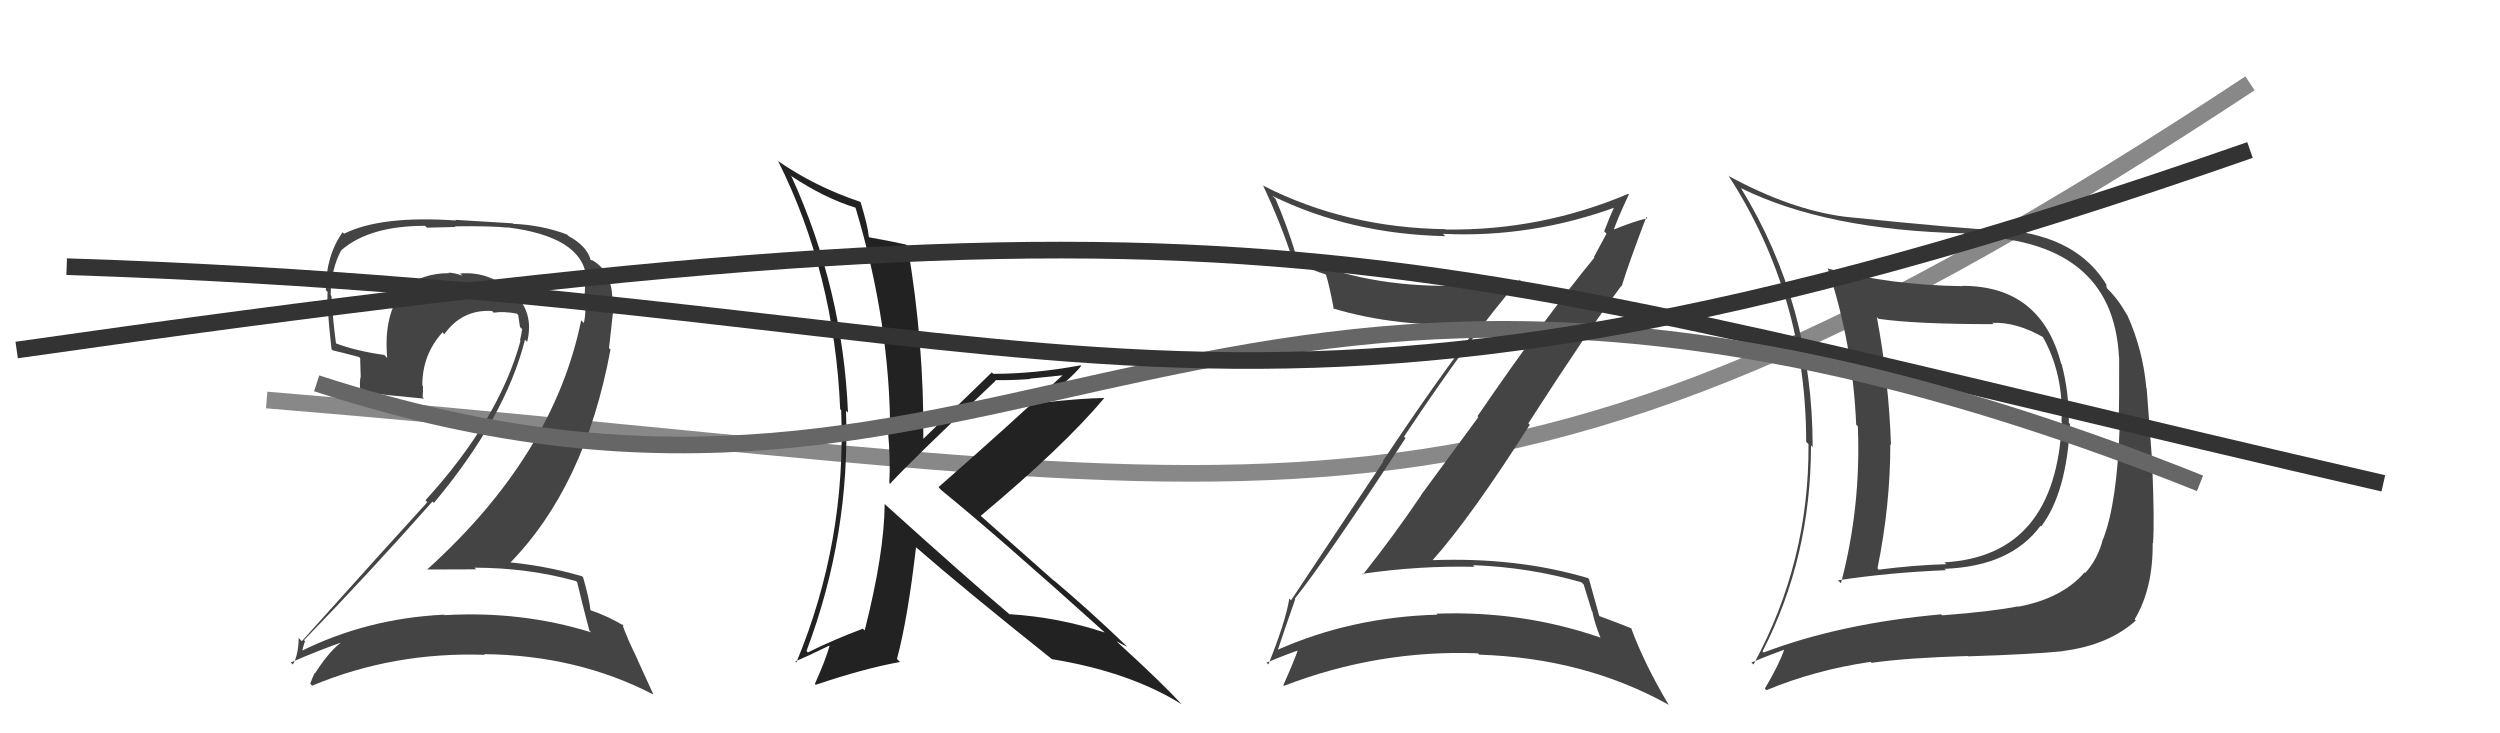
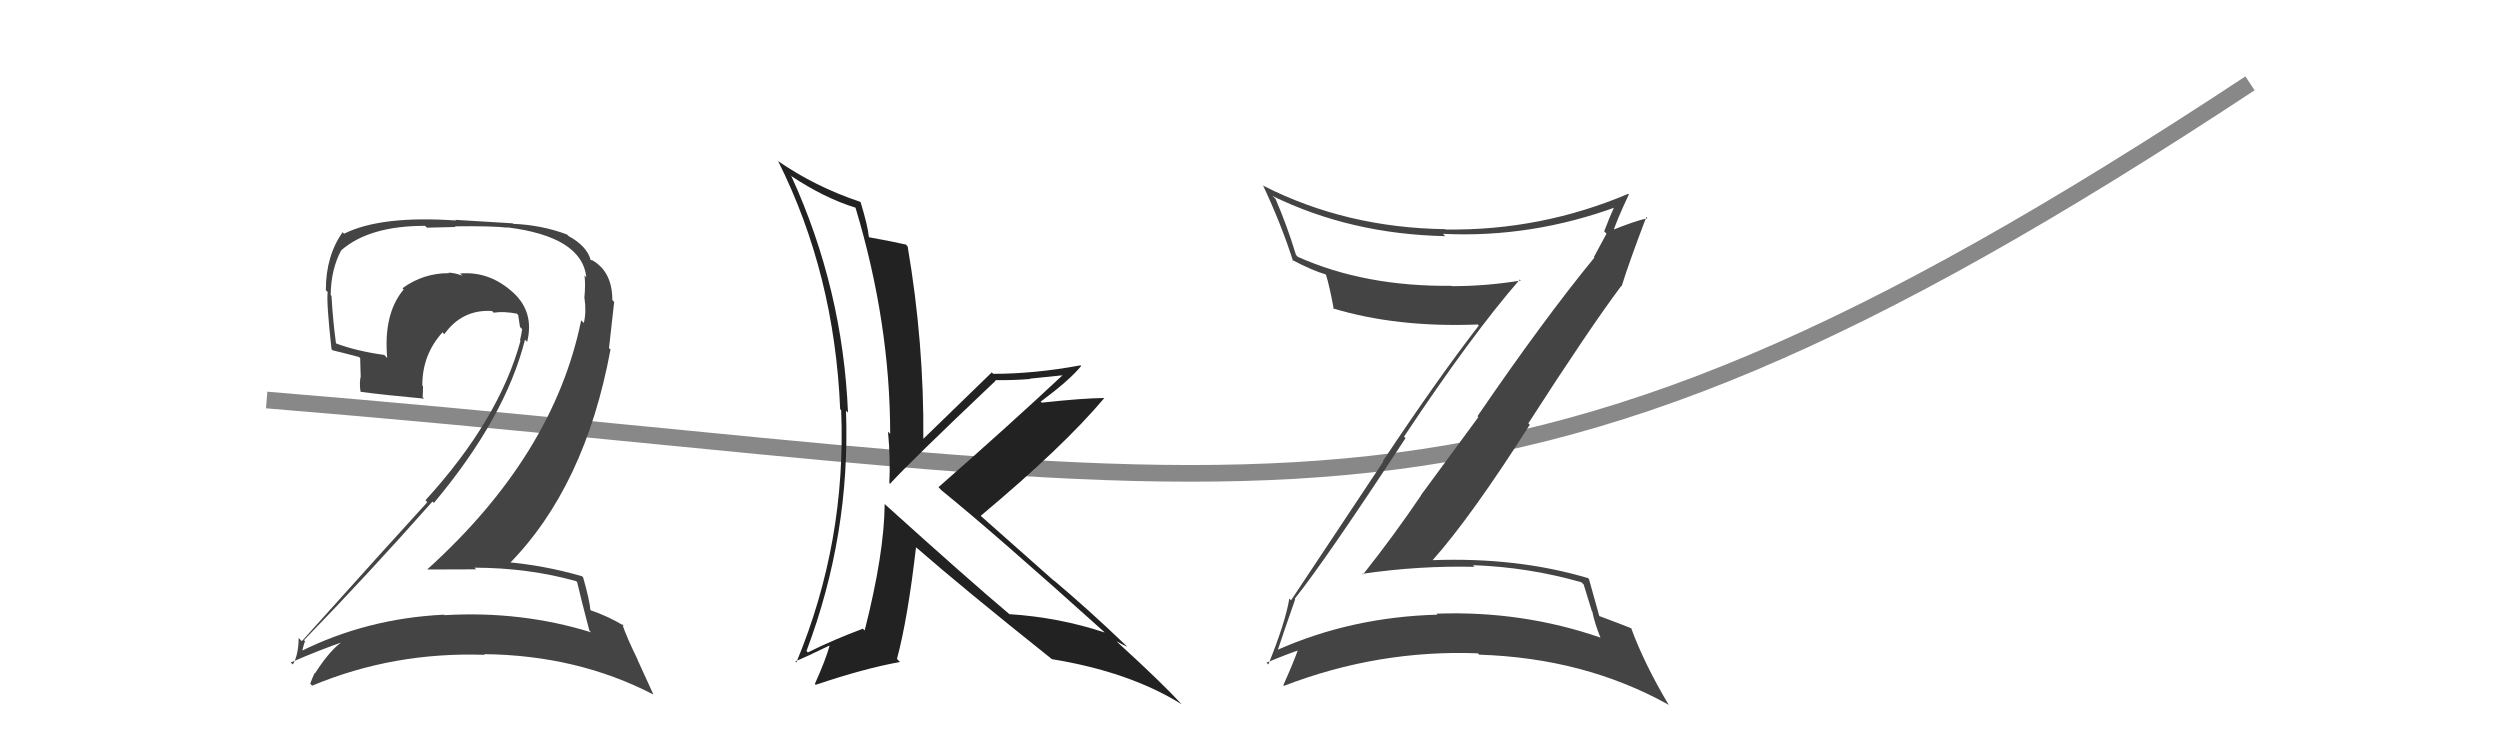
<svg xmlns="http://www.w3.org/2000/svg" width="150" height="44" viewBox="0,0,150,44">
  <path d="M16 24 C77 29,88 36,135 5" stroke="#888" fill="none" />
-   <path fill="#444" d="M117.73 17.14L117.65 17.06L117.76 17.17Q113.40 17.11 109.70 16.12L109.68 16.09L109.66 16.08Q111.17 20.64 111.37 25.47L111.48 25.59L111.47 25.58Q111.67 30.39 110.46 34.99L110.42 34.96L110.28 34.82Q113.25 34.36 116.76 34.21L116.65 34.11L116.67 34.13Q120.64 33.98 122.43 31.55L122.34 31.46L122.47 31.59Q124.01 29.55 124.20 25.44L124.07 25.31L124.13 25.37Q124.15 23.57 123.70 21.85L123.82 21.97L123.67 21.83Q122.46 17.15 117.74 17.15ZM105.88 39.21L105.80 39.13L105.75 39.09Q108.66 33.43 108.66 26.73L108.63 26.70L108.76 26.82Q108.76 18.30 104.46 11.29L104.38 11.22L104.44 11.28Q109.56 13.81 117.83 14.00L117.99 14.17L117.98 14.16Q126.79 14.29 127.14 21.45L127.08 21.39L127.15 21.46Q127.16 24.06 127.12 25.51L127.17 25.56L127.18 25.57Q127.03 30.17 126.19 32.34L126.29 32.44L126.18 32.33Q125.87 33.55 125.11 34.38L125.07 34.34L125.07 34.35Q123.73 35.90 121.11 36.40L121.20 36.49L121.09 36.38Q119.54 36.69 116.53 36.92L116.62 37.01L116.47 36.86Q110.43 37.40 105.82 39.15ZM123.75 39.03L123.81 39.10L123.78 39.06Q126.51 38.71 128.15 37.23L128.10 37.18L128.08 37.16Q129.19 35.31 129.16 32.57L129.18 32.59L129.18 32.59Q129.28 31.32 129.13 27.82L129.14 27.83L128.80 23.30L128.78 23.28Q128.58 20.99 127.63 18.89L127.67 18.94L127.60 18.86Q127.08 17.93 126.40 17.28L126.43 17.32L126.35 17.08L126.46 17.20Q124.71 14.18 120.29 13.80L120.23 13.74L120.34 13.85Q117.66 13.72 110.65 13.00L110.63 12.97L110.66 13.00Q107.41 12.57 103.72 10.56L103.61 10.44L103.71 10.54Q108.37 17.76 108.37 26.51L108.37 26.51L108.51 26.65Q108.56 33.71 105.21 39.87L105.06 39.73L105.09 39.75Q105.75 39.46 107.08 38.97L107.13 39.02L107.06 38.95Q106.77 39.83 105.89 41.32L105.94 41.37L105.99 41.41Q108.89 40.20 112.24 39.71L112.22 39.69L112.30 39.77Q114.40 39.47 118.05 39.36L118.02 39.33L118.08 39.38Q121.95 39.26 123.78 39.07ZM123.86 25.48L123.73 25.35L123.71 25.33Q123.36 33.36 116.66 33.74L116.67 33.75L116.78 33.85Q114.78 33.91 112.73 34.18L112.66 34.11L112.65 34.10Q113.42 30.31 113.42 26.65L113.47 26.71L113.46 26.70Q113.33 22.87 112.61 19.02L112.70 19.12L112.72 19.13Q114.94 19.45 119.62 19.45L119.57 19.40L119.53 19.37Q121.00 19.31 122.64 20.26L122.53 20.16L122.54 20.16Q123.84 22.45 123.69 25.31Z" />
  <path fill="#444" d="M34.64 34.94L34.63 34.93L34.63 34.93Q34.83 35.82 35.36 37.83L35.35 37.82L35.47 37.94Q31.28 36.64 26.67 36.91L26.55 36.79L26.64 36.88Q22.03 37.10 18.04 39.08L18.13 39.18L18.11 39.16Q18.28 38.42 18.32 38.49L18.39 38.56L18.24 38.41Q22.03 34.51 25.95 30.09L26.06 30.21L26.03 30.18Q30.32 25.06 31.50 20.38L31.62 20.50L31.63 20.51Q32.07 18.74 30.80 17.56L30.77 17.54L30.84 17.60Q29.39 16.25 27.60 16.41L27.66 16.46L27.74 16.54Q27.25 16.36 26.91 16.36L26.93 16.38L26.94 16.39Q25.41 16.38 24.15 17.29L24.20 17.35L24.22 17.37Q23.00 18.81 23.23 21.47L23.22 21.47L23.06 21.30Q21.37 21.06 20.15 20.60L20.12 20.57L20.16 20.61Q19.97 19.20 19.89 17.76L19.86 17.72L19.84 17.70Q19.86 16.16 20.47 15.02L20.34 14.89L20.47 15.02Q22.15 13.55 25.50 13.55L25.62 13.66L27.33 13.62L27.29 13.58Q29.50 13.55 30.46 13.66L30.48 13.68L30.43 13.64Q34.92 14.20 35.18 16.64L35.10 16.56L35.07 16.52Q35.14 17.09 35.06 17.89L35.18 18.01L35.07 17.90Q35.19 18.70 35.03 19.38L34.88 19.23L34.87 19.22Q33.22 27.31 25.64 34.16L25.78 34.30L25.65 34.17Q27.20 34.16 28.57 34.16L28.52 34.11L28.47 34.06Q31.72 34.07 34.57 34.87ZM34.07 14.12L34.01 14.06L34.02 14.07Q32.51 13.50 30.79 13.43L30.77 13.40L27.32 13.19L27.36 13.23Q22.86 12.92 20.65 14.02L20.62 14.00L20.56 13.93Q19.55 15.35 19.55 17.41L19.64 17.50L19.66 17.52Q19.58 18.13 19.89 20.95L19.98 21.04L19.96 21.02Q20.36 21.11 21.54 21.42L21.61 21.49L21.64 22.55L21.65 22.55Q21.55 22.96 21.63 23.49L21.76 23.62L21.65 23.51Q22.97 23.69 25.45 23.92L25.41 23.88L25.36 23.83Q25.38 23.51 25.38 23.17L25.41 23.20L25.34 23.13Q25.33 21.29 26.55 19.94L26.51 19.90L26.66 20.05Q27.73 18.55 29.52 18.66L29.62 18.76L29.62 18.76Q30.25 18.67 31.01 18.82L31.02 18.83L31.09 18.90Q31.13 19.21 31.20 19.62L31.37 19.79L31.33 19.75Q31.28 20.08 31.20 20.42L31.30 20.52L31.23 20.45Q29.94 25.18 25.53 30.01L25.61 30.10L25.64 30.13Q23.55 32.41 18.11 38.47L18.10 38.46L17.92 38.28Q17.91 39.30 17.57 39.87L17.50 39.80L17.44 39.75Q19.17 39.00 20.69 38.47L20.63 38.40L20.65 38.42Q19.85 38.92 18.90 40.40L18.87 40.37L18.88 40.38Q18.73 40.69 18.61 41.03L18.60 41.01L18.73 41.14Q23.61 39.10 29.09 39.29L29.02 39.22L29.06 39.25Q34.64 39.31 39.20 41.67L39.20 41.66L38.24 39.56L38.27 39.60Q37.60 38.24 37.33 37.44L37.46 37.57L37.46 37.57Q36.59 37.01 35.37 36.59L35.49 36.71L35.43 36.64Q35.38 36.02 34.99 34.65L34.93 34.58L34.91 34.57Q32.62 33.91 30.33 33.72L30.36 33.74L30.50 33.88Q35.10 29.24 36.63 20.97L36.54 20.89L36.85 18.12L36.74 18.00Q36.74 16.30 35.53 15.61L35.51 15.60L35.52 15.64L35.47 15.59Q35.51 15.60 35.44 15.60L35.39 15.56L35.44 15.60Q35.22 14.77 34.11 14.16Z" />
  <path fill="#222" d="M53.20 30.36L53.09 30.25L53.08 30.23Q53.06 33.19 51.88 37.83L51.73 37.68L51.78 37.72Q50.08 38.35 48.48 39.14L48.49 39.16L48.39 39.06Q51.03 32.06 50.76 24.64L50.76 24.64L50.88 24.76Q50.57 17.33 47.49 10.59L47.43 10.54L47.44 10.54Q49.47 11.89 51.33 12.46L51.27 12.39L51.33 12.46Q53.41 19.37 53.41 26.03L53.30 25.92L53.28 25.90Q53.43 27.50 53.36 28.99L53.25 28.88L53.40 29.03Q54.52 27.79 59.74 22.84L59.69 22.80L59.71 22.81Q60.82 22.82 61.81 22.74L61.79 22.72L63.82 22.51L63.79 22.48Q60.61 25.46 56.31 29.23L56.36 29.28L56.48 29.41Q59.73 32.05 66.20 37.87L66.11 37.78L66.28 37.95Q63.54 37.04 60.57 36.85L60.54 36.82L60.61 36.89Q57.98 34.67 53.10 30.26ZM63.04 39.46L63.02 39.45L63.12 39.55Q67.77 40.31 70.89 42.25L70.81 42.17L70.95 42.31Q69.75 41.00 67.12 38.60L66.99 38.47L66.99 38.47Q67.35 38.68 67.62 38.80L67.67 38.85L67.57 38.74Q65.42 36.67 63.17 34.77L63.30 34.90L58.74 30.86L58.83 30.96Q63.83 26.78 66.26 23.88L66.13 23.75L66.26 23.88Q64.97 23.89 62.50 24.16L62.48 24.13L62.44 24.10Q64.19 22.80 64.87 21.96L64.80 21.89L64.83 21.92Q62.07 22.43 59.59 22.43L59.45 22.28L59.51 22.34Q58.13 23.67 55.39 26.34L55.33 26.27L55.40 26.35Q55.45 20.61 54.46 14.79L54.31 14.63L54.34 14.67Q53.65 14.51 52.16 14.24L52.11 14.18L52.13 14.21Q52.08 13.59 51.63 12.11L51.63 12.11L51.64 12.12Q48.89 11.20 46.65 9.64L46.68 9.67L46.70 9.69Q50.07 16.44 50.41 24.55L50.53 24.68L50.47 24.61Q50.79 32.51 47.78 39.75L47.87 39.83L47.72 39.68Q48.42 39.39 49.75 38.74L49.90 38.89L49.77 38.76Q49.54 39.59 48.89 41.04L48.97 41.12L48.94 41.09Q51.87 40.10 54.00 39.72L53.84 39.56L53.82 39.53Q54.47 37.10 54.96 32.84L55.04 32.91L54.99 32.86Q57.70 35.23 63.14 39.57Z" />
  <path fill="#444" d="M77.66 35.91L77.74 35.99L77.68 35.93Q79.57 33.56 84.33 26.29L84.26 26.22L84.24 26.20Q88.33 20.05 91.19 16.77L91.34 16.92L91.25 16.83Q89.19 17.17 87.10 17.17L87.05 17.13L87.07 17.15Q81.87 17.20 77.87 15.41L77.71 15.25L77.76 15.30Q77.21 13.49 76.53 11.93L76.35 11.76L76.35 11.76Q81.04 14.05 86.72 14.17L86.67 14.13L86.58 14.03Q91.90 14.29 97.08 12.38L96.97 12.28L96.93 12.24Q96.55 13.08 96.25 13.88L96.39 14.02L95.63 15.43L95.66 15.46Q92.64 19.14 88.65 24.97L88.70 25.03L85.25 29.72L85.26 29.73Q83.60 32.18 81.78 34.47L81.77 34.46L81.73 34.43Q85.16 33.93 88.48 34.01L88.43 33.97L88.38 33.91Q91.73 34.03 94.89 34.94L95.02 35.07L95.51 36.66L95.54 36.70Q95.68 37.40 96.02 38.24L96.09 38.32L96.04 38.26Q91.33 36.63 86.19 36.82L86.19 36.82L86.24 36.88Q81.05 37.02 76.56 39.03L76.70 39.17L76.63 39.11Q76.99 38.02 77.71 35.96ZM75.95 39.72L76.02 39.78L75.99 39.76Q77.28 39.22 78.08 38.96L77.94 38.82L77.94 38.81Q77.68 39.59 77.00 41.11L77.00 41.12L77.04 41.15Q82.70 38.97 88.68 39.20L88.67 39.19L88.75 39.28Q95.05 39.48 100.07 42.26L100.03 42.22L100.14 42.32Q98.67 39.86 97.87 37.69L97.96 37.79L97.86 37.69Q97.42 37.51 95.90 36.94L95.87 36.91L95.97 37.01Q95.76 36.23 95.34 34.75L95.29 34.69L95.29 34.69Q91.04 33.42 85.94 33.61L86.01 33.68L85.95 33.62Q88.25 31.04 91.79 25.48L91.77 25.47L91.70 25.40Q95.37 19.70 97.28 17.15L97.26 17.14L97.30 17.17Q97.75 15.72 98.78 13.02L98.73 12.97L98.85 13.09Q98.01 13.28 96.56 13.88L96.60 13.92L96.73 14.06Q97.01 13.19 97.73 11.67L97.70 11.63L97.69 11.63Q92.45 13.85 86.74 13.77L86.60 13.63L86.72 13.75Q80.78 13.67 75.83 11.16L75.76 11.10L75.77 11.10Q76.86 13.41 77.58 15.65L77.68 15.76L77.52 15.59Q78.73 16.23 79.53 16.46L79.52 16.45L79.56 16.49Q79.76 17.11 80.03 18.56L80.08 18.61L79.97 18.50Q83.79 19.66 88.66 19.47L88.62 19.42L88.73 19.53Q86.29 22.68 82.97 27.67L83.00 27.69L77.46 36.02L77.36 35.91Q77.13 37.32 76.10 39.87Z" />
-   <path d="M1 21 C78 10,82 15,143 29" stroke="#333" fill="none" />
-   <path d="M19 23 C62 37,72 5,132 29" stroke="#666" fill="none" />
-   <path d="M4 16 C66 18,72 31,135 9" stroke="#333" fill="none" />
</svg>